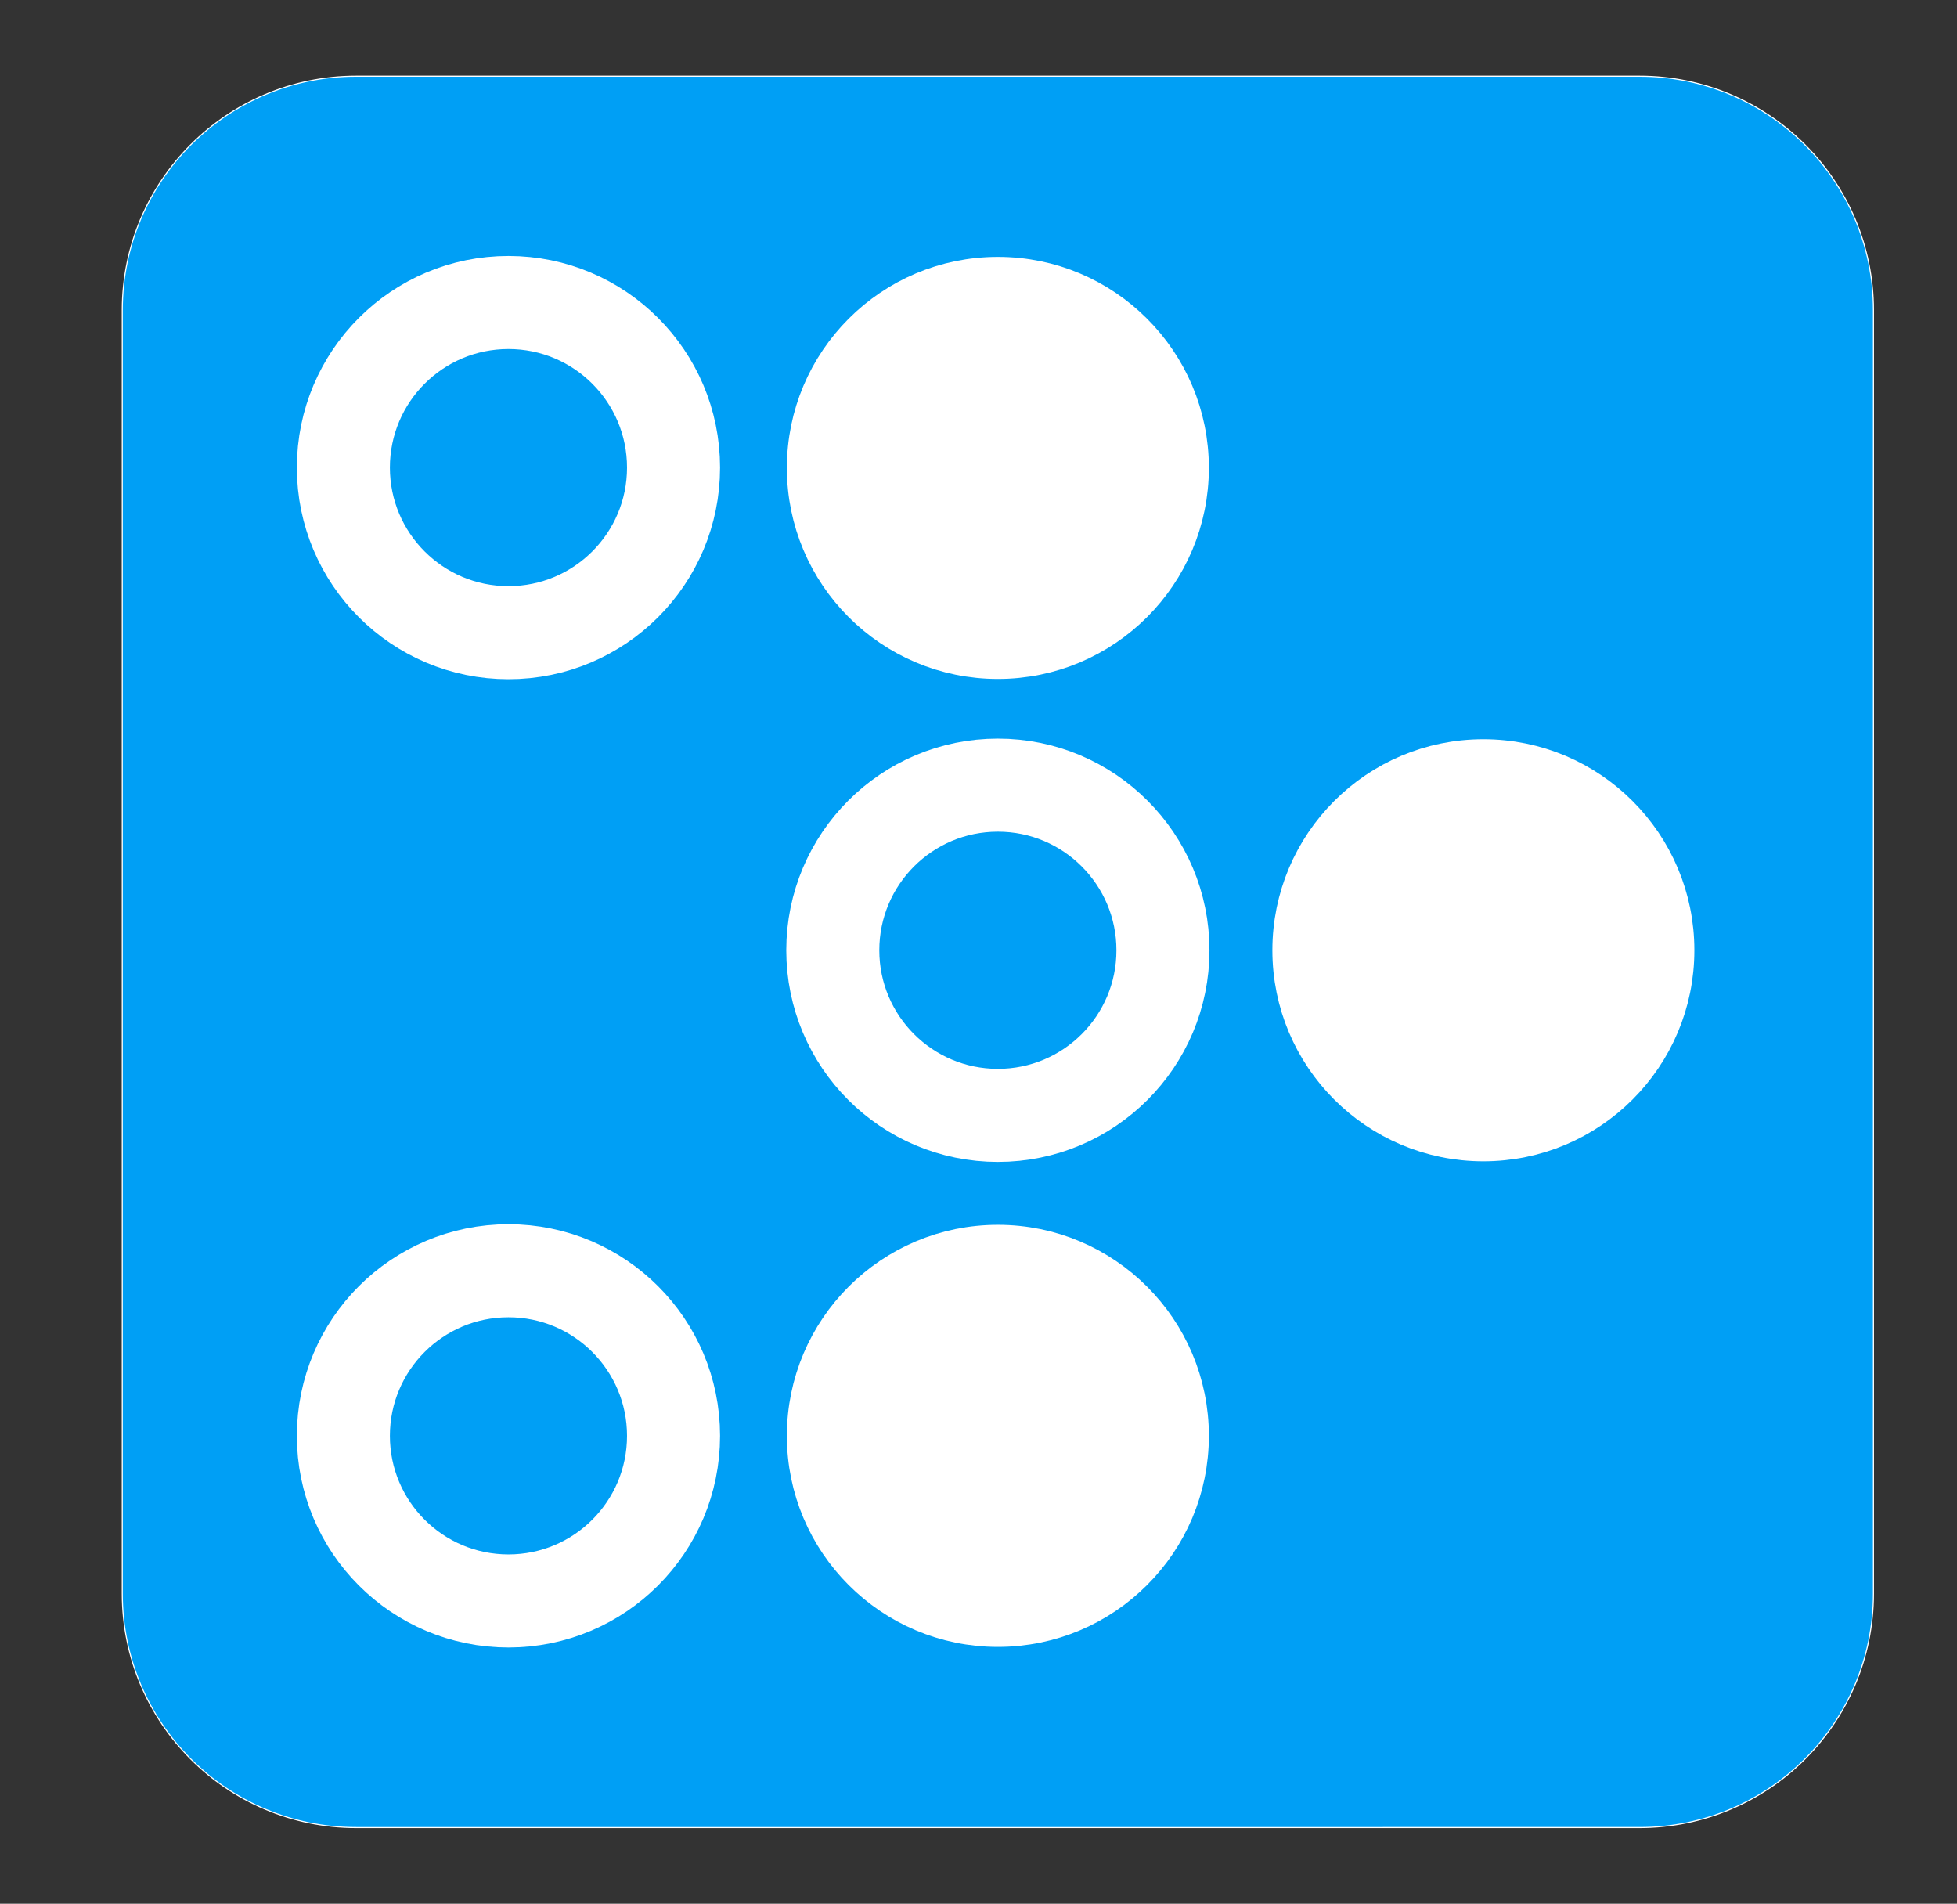
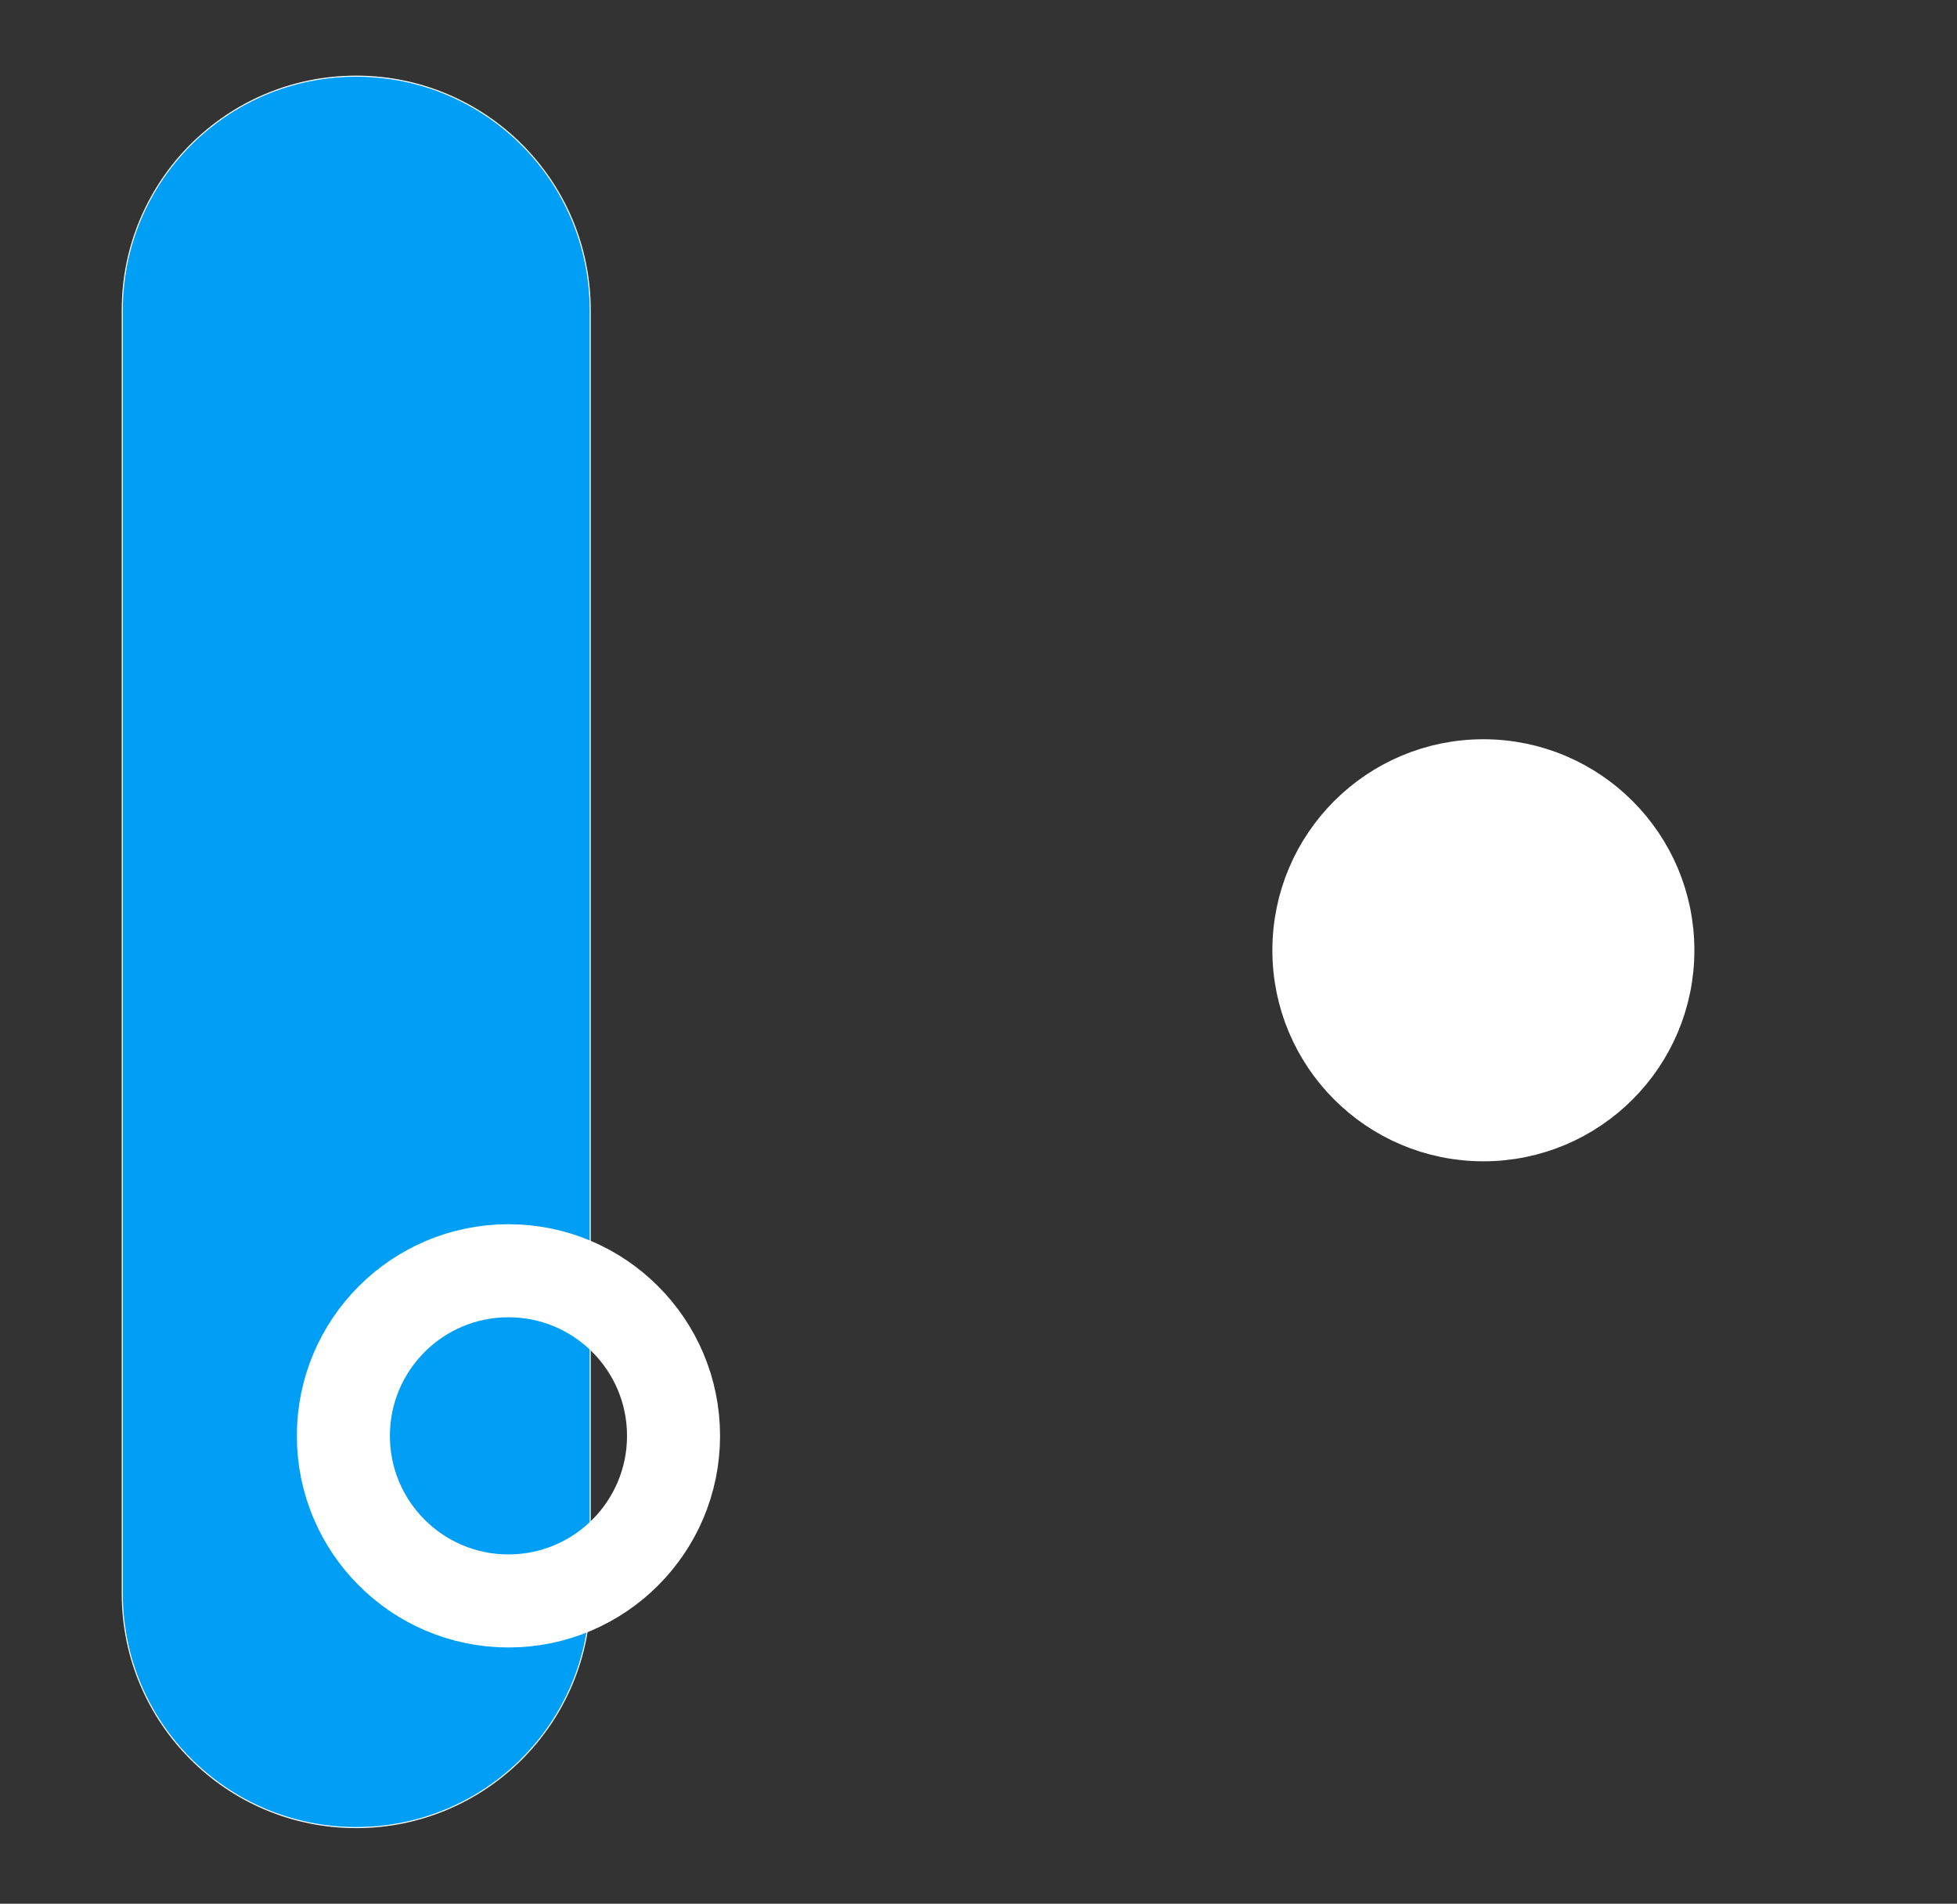
<svg xmlns="http://www.w3.org/2000/svg" version="1.1" id="Layer_1" x="0px" y="0px" viewBox="0 0 1830 1780" style="enable-background:new 0 0 1830 1780;" xml:space="preserve">
  <rect x="0" y="0" width="1830" height="1780" fill="#333333" stroke="none" />
  <style type="text/css">
	.st0{fill:#009FF5;stroke:#FFFFFF;stroke-miterlimit:10;}
	.st1{fill:none;stroke:#FFFFFF;stroke-width:87;stroke-miterlimit:10;}
	.st2{fill:#FFFFFF;stroke:#FFFFFF;stroke-width:51;stroke-miterlimit:10;}
</style>
-   <path class="st0" d="M114.34,1489.99V290.01c0-120.83,97.95-218.78,218.78-218.78H1533.1c120.83,0,218.78,97.95,218.78,218.78  v1199.98c0,120.83-97.95,218.78-218.78,218.78H333.12C212.29,1708.77,114.34,1610.82,114.34,1489.99z" />
-   <circle class="st1" cx="475.46" cy="437.19" r="154.37" />
-   <circle class="st2" cx="933.11" cy="437.5" r="171.81" />
+   <path class="st0" d="M114.34,1489.99V290.01c0-120.83,97.95-218.78,218.78-218.78c120.83,0,218.78,97.95,218.78,218.78  v1199.98c0,120.83-97.95,218.78-218.78,218.78H333.12C212.29,1708.77,114.34,1610.82,114.34,1489.99z" />
  <circle class="st2" cx="1387.11" cy="888.5" r="171.81" />
-   <circle class="st2" cx="933.11" cy="1342.5" r="171.81" />
-   <circle class="st1" cx="933.11" cy="888.5" r="154.37" />
  <circle class="st1" cx="475.46" cy="1342.5" r="154.37" />
</svg>